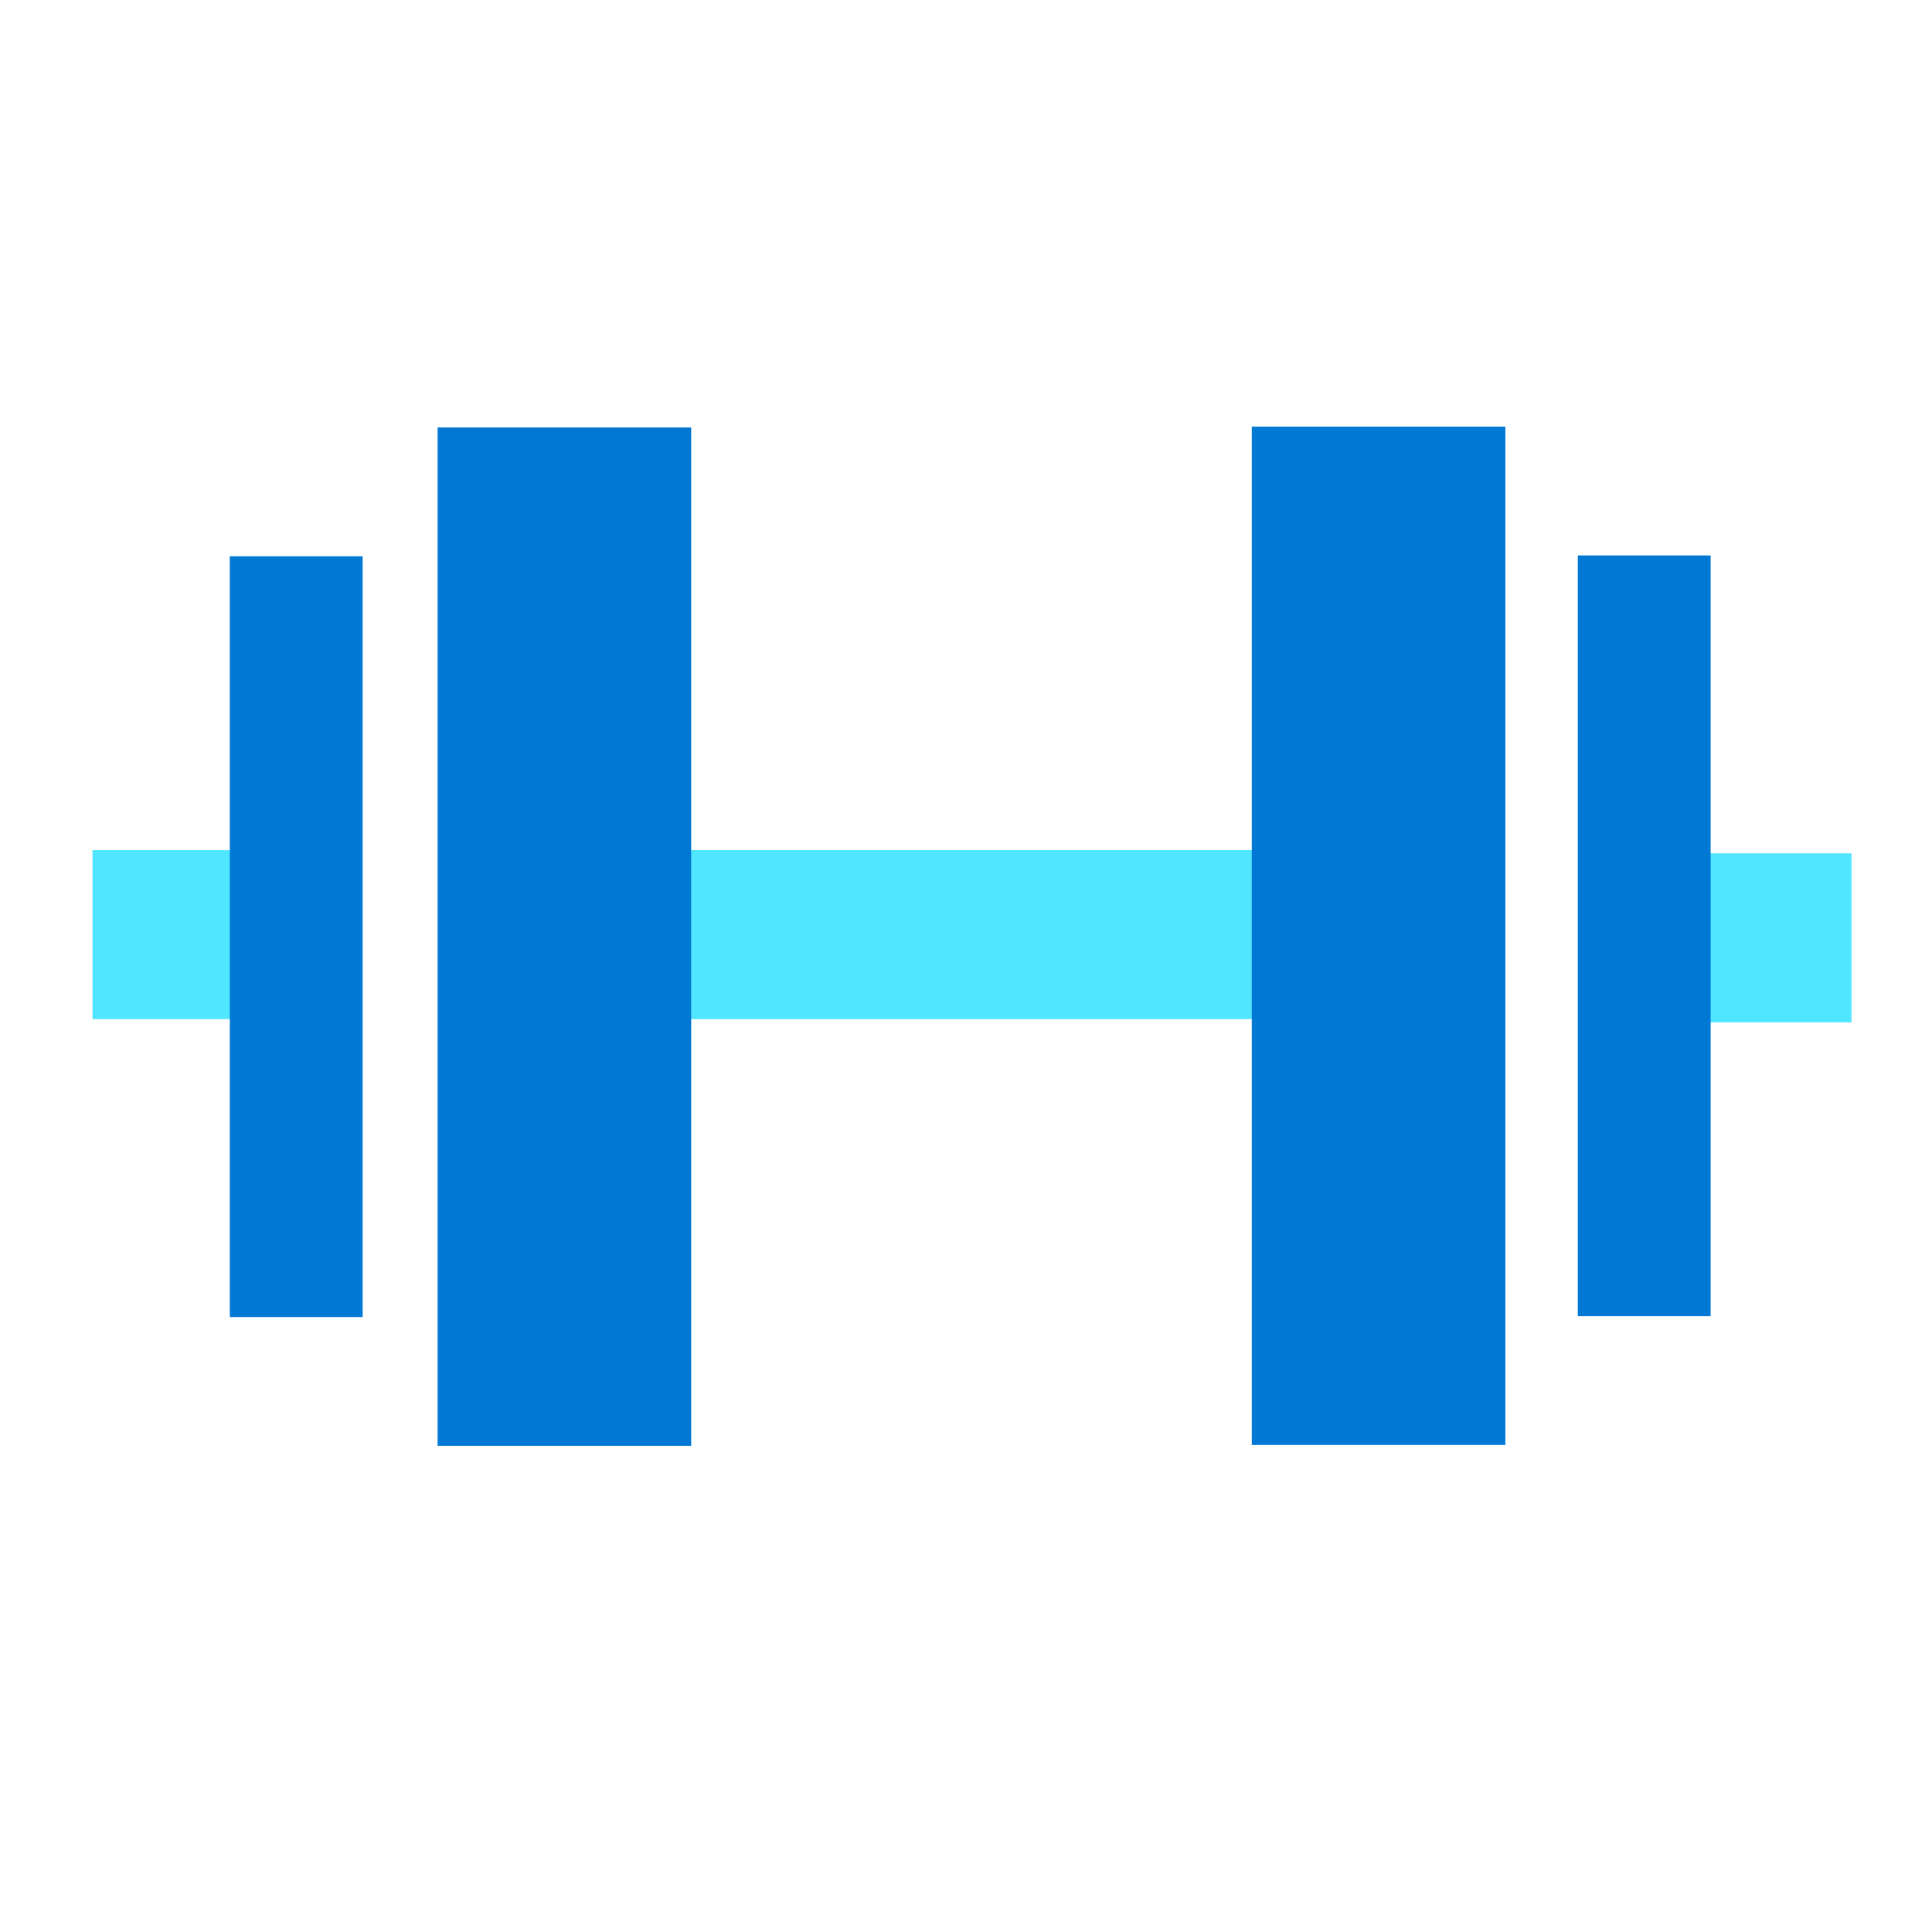
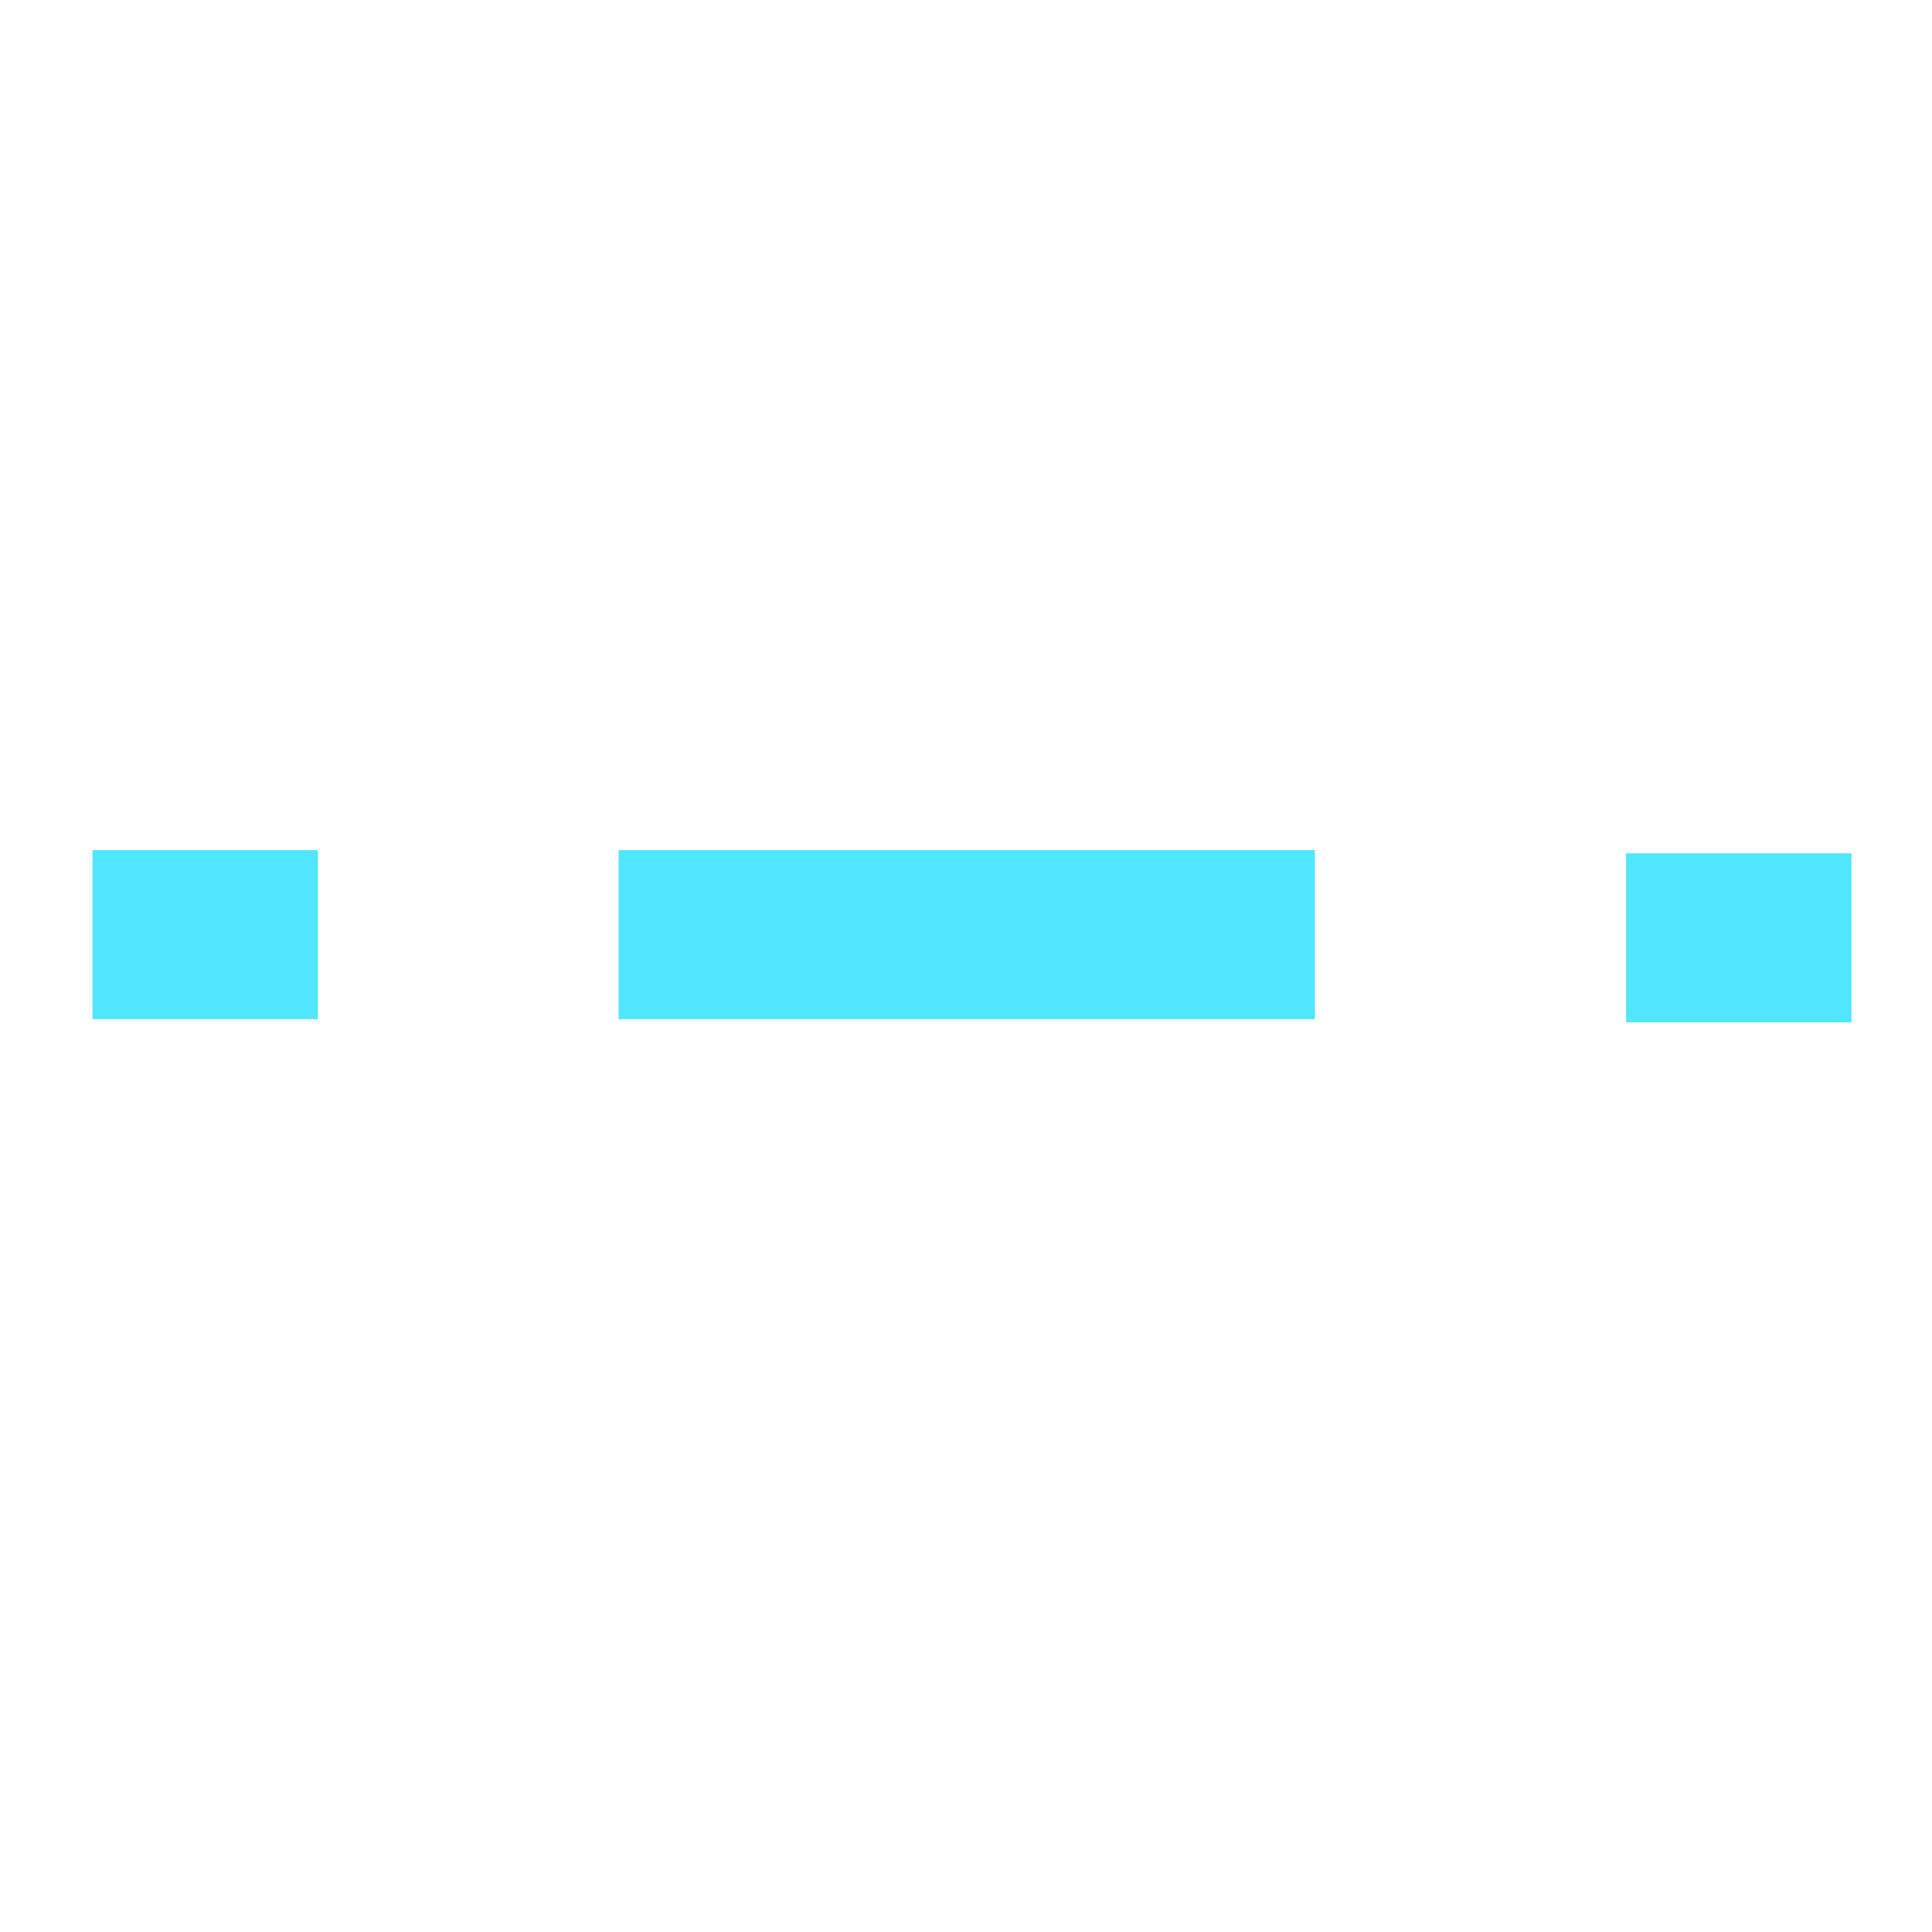
<svg xmlns="http://www.w3.org/2000/svg" viewBox="0 0 48 48">
  <path d="M2.299 25.321h5.6v-4.2h-5.6v4.2zM46 21.2h-5.6v4.2H46v-4.2zm-30.632 4.121h17.3v-4.2h-17.3v4.2z" fill="#50E6FF" />
-   <path d="M37.4 10.6h-6.3v25.3h6.3V10.6zm5.1 3.2h-3.3v18.9h3.3V13.8zM10.872 35.921h6.3v-25.3h-6.3v25.3zm-5.162-3.2h3.3v-18.9h-3.3v18.9z" fill="#0078D4" />
</svg>